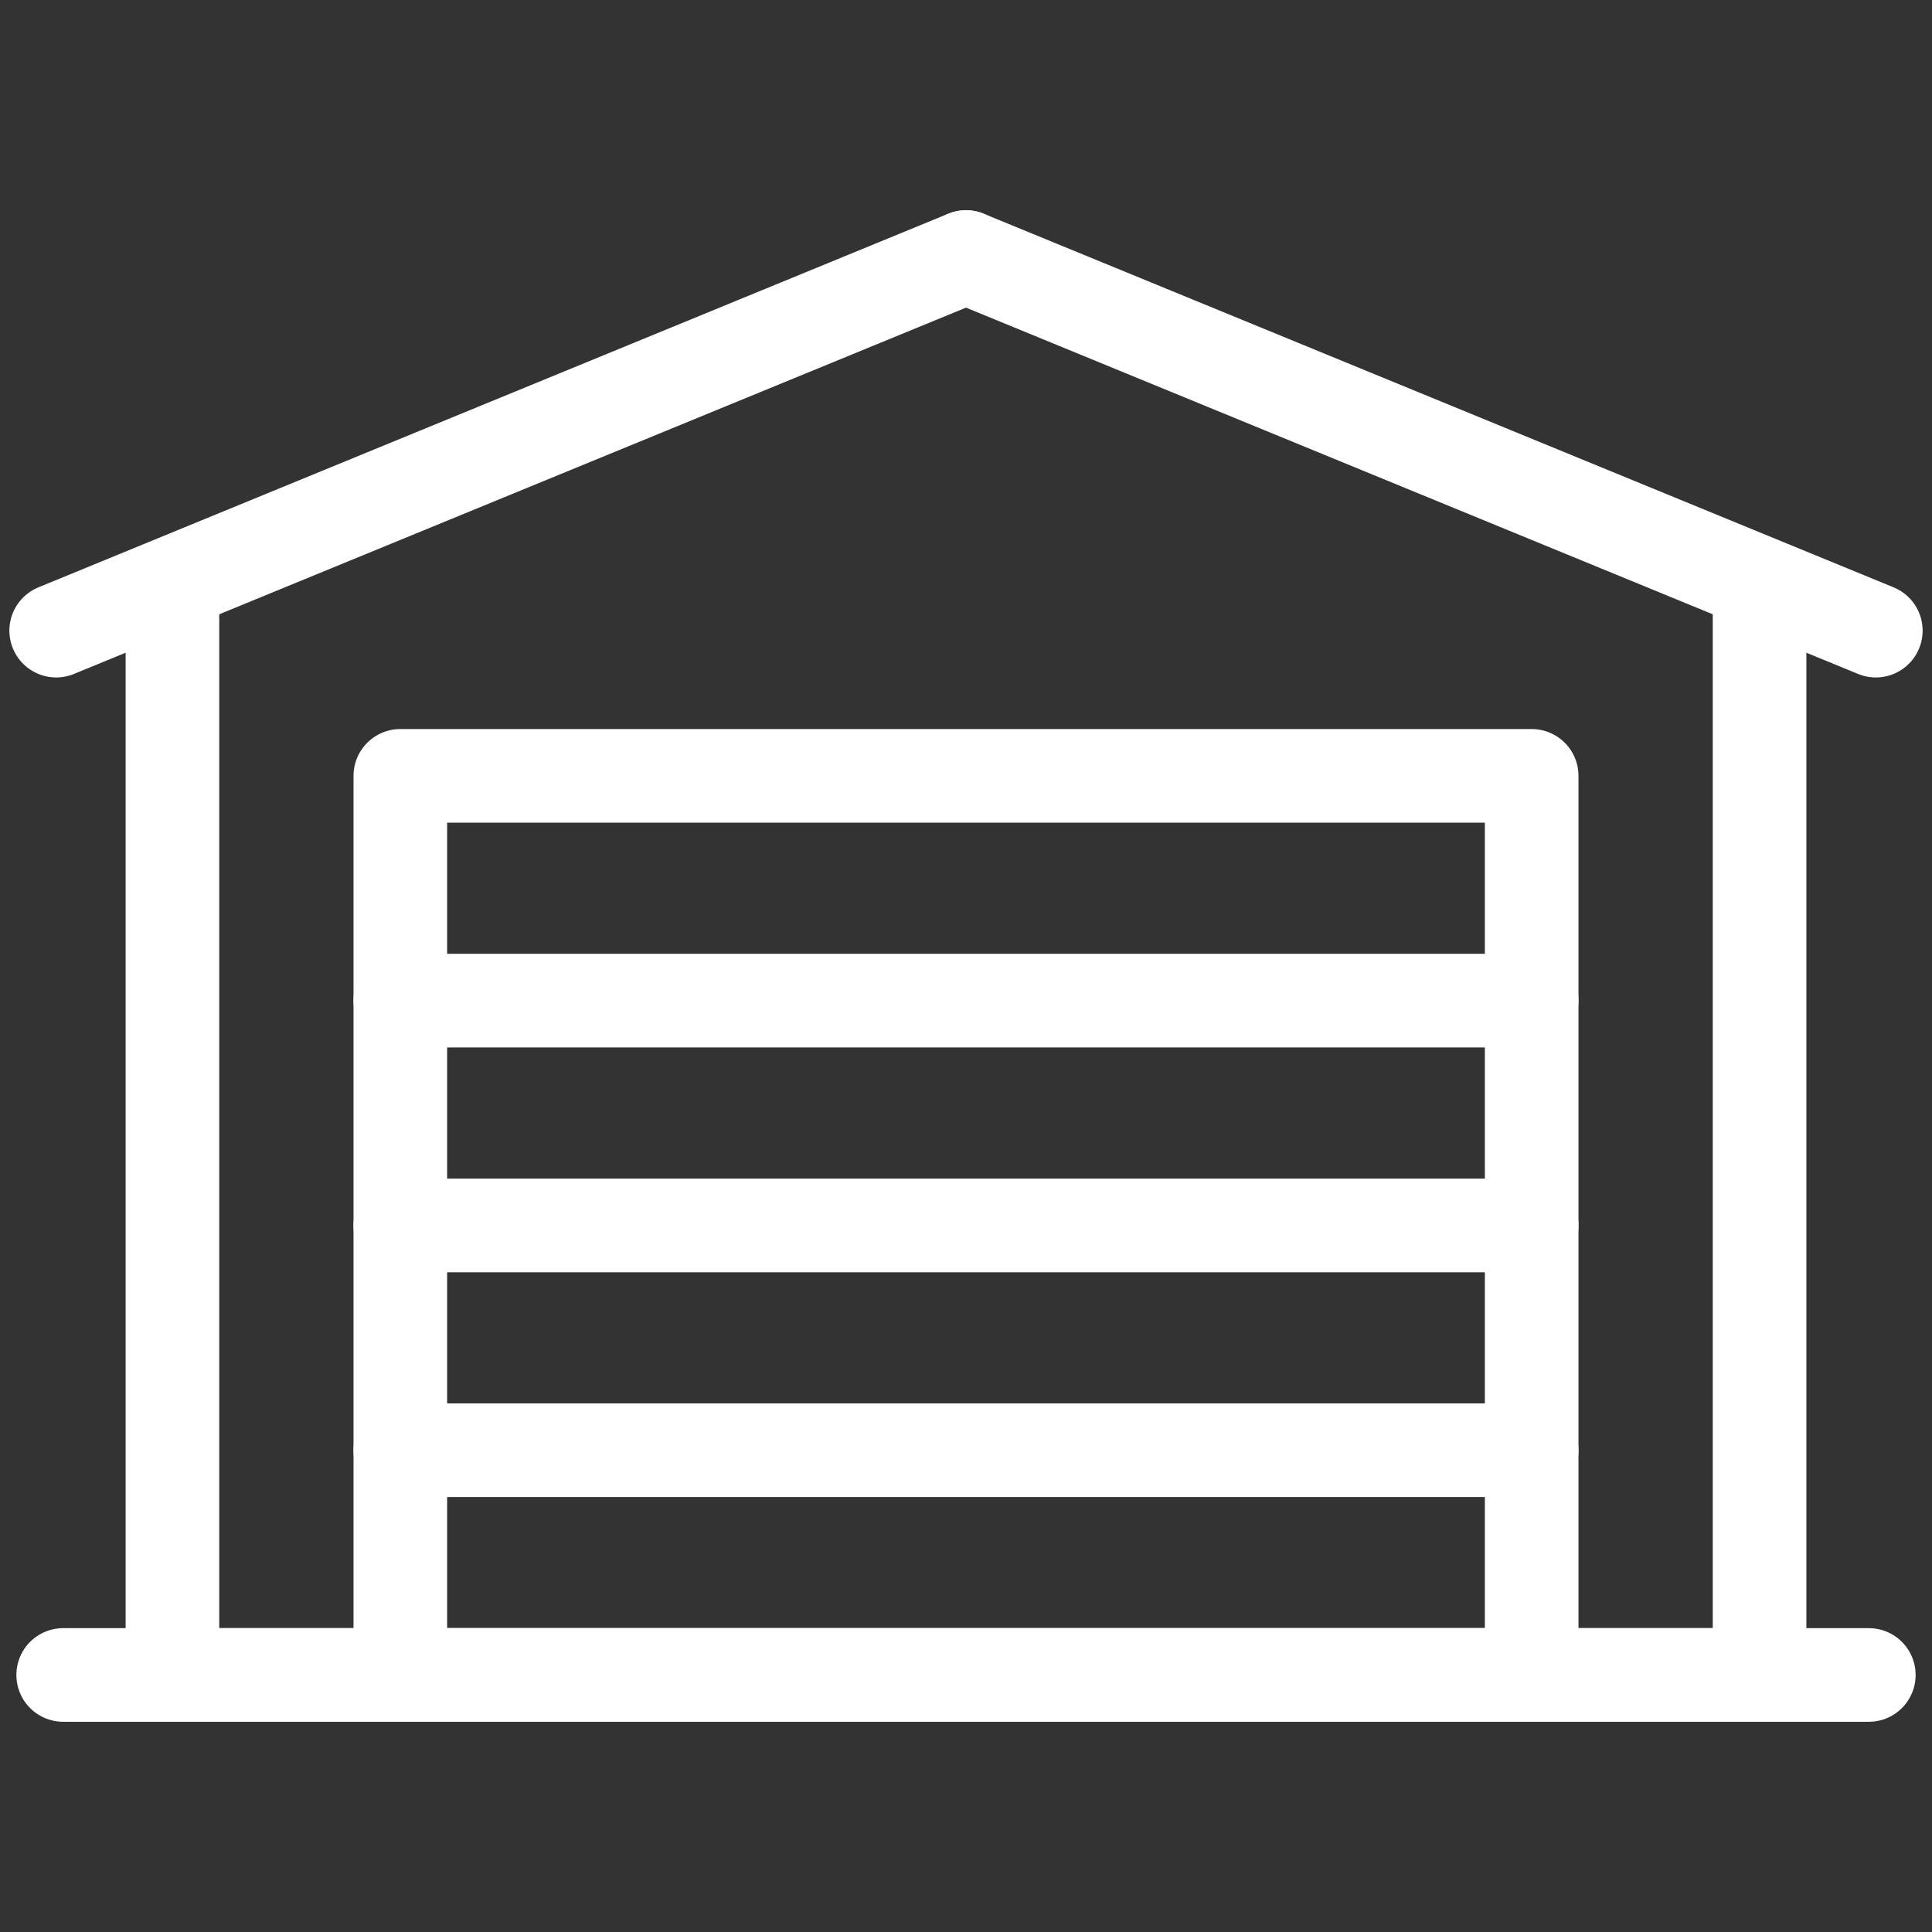
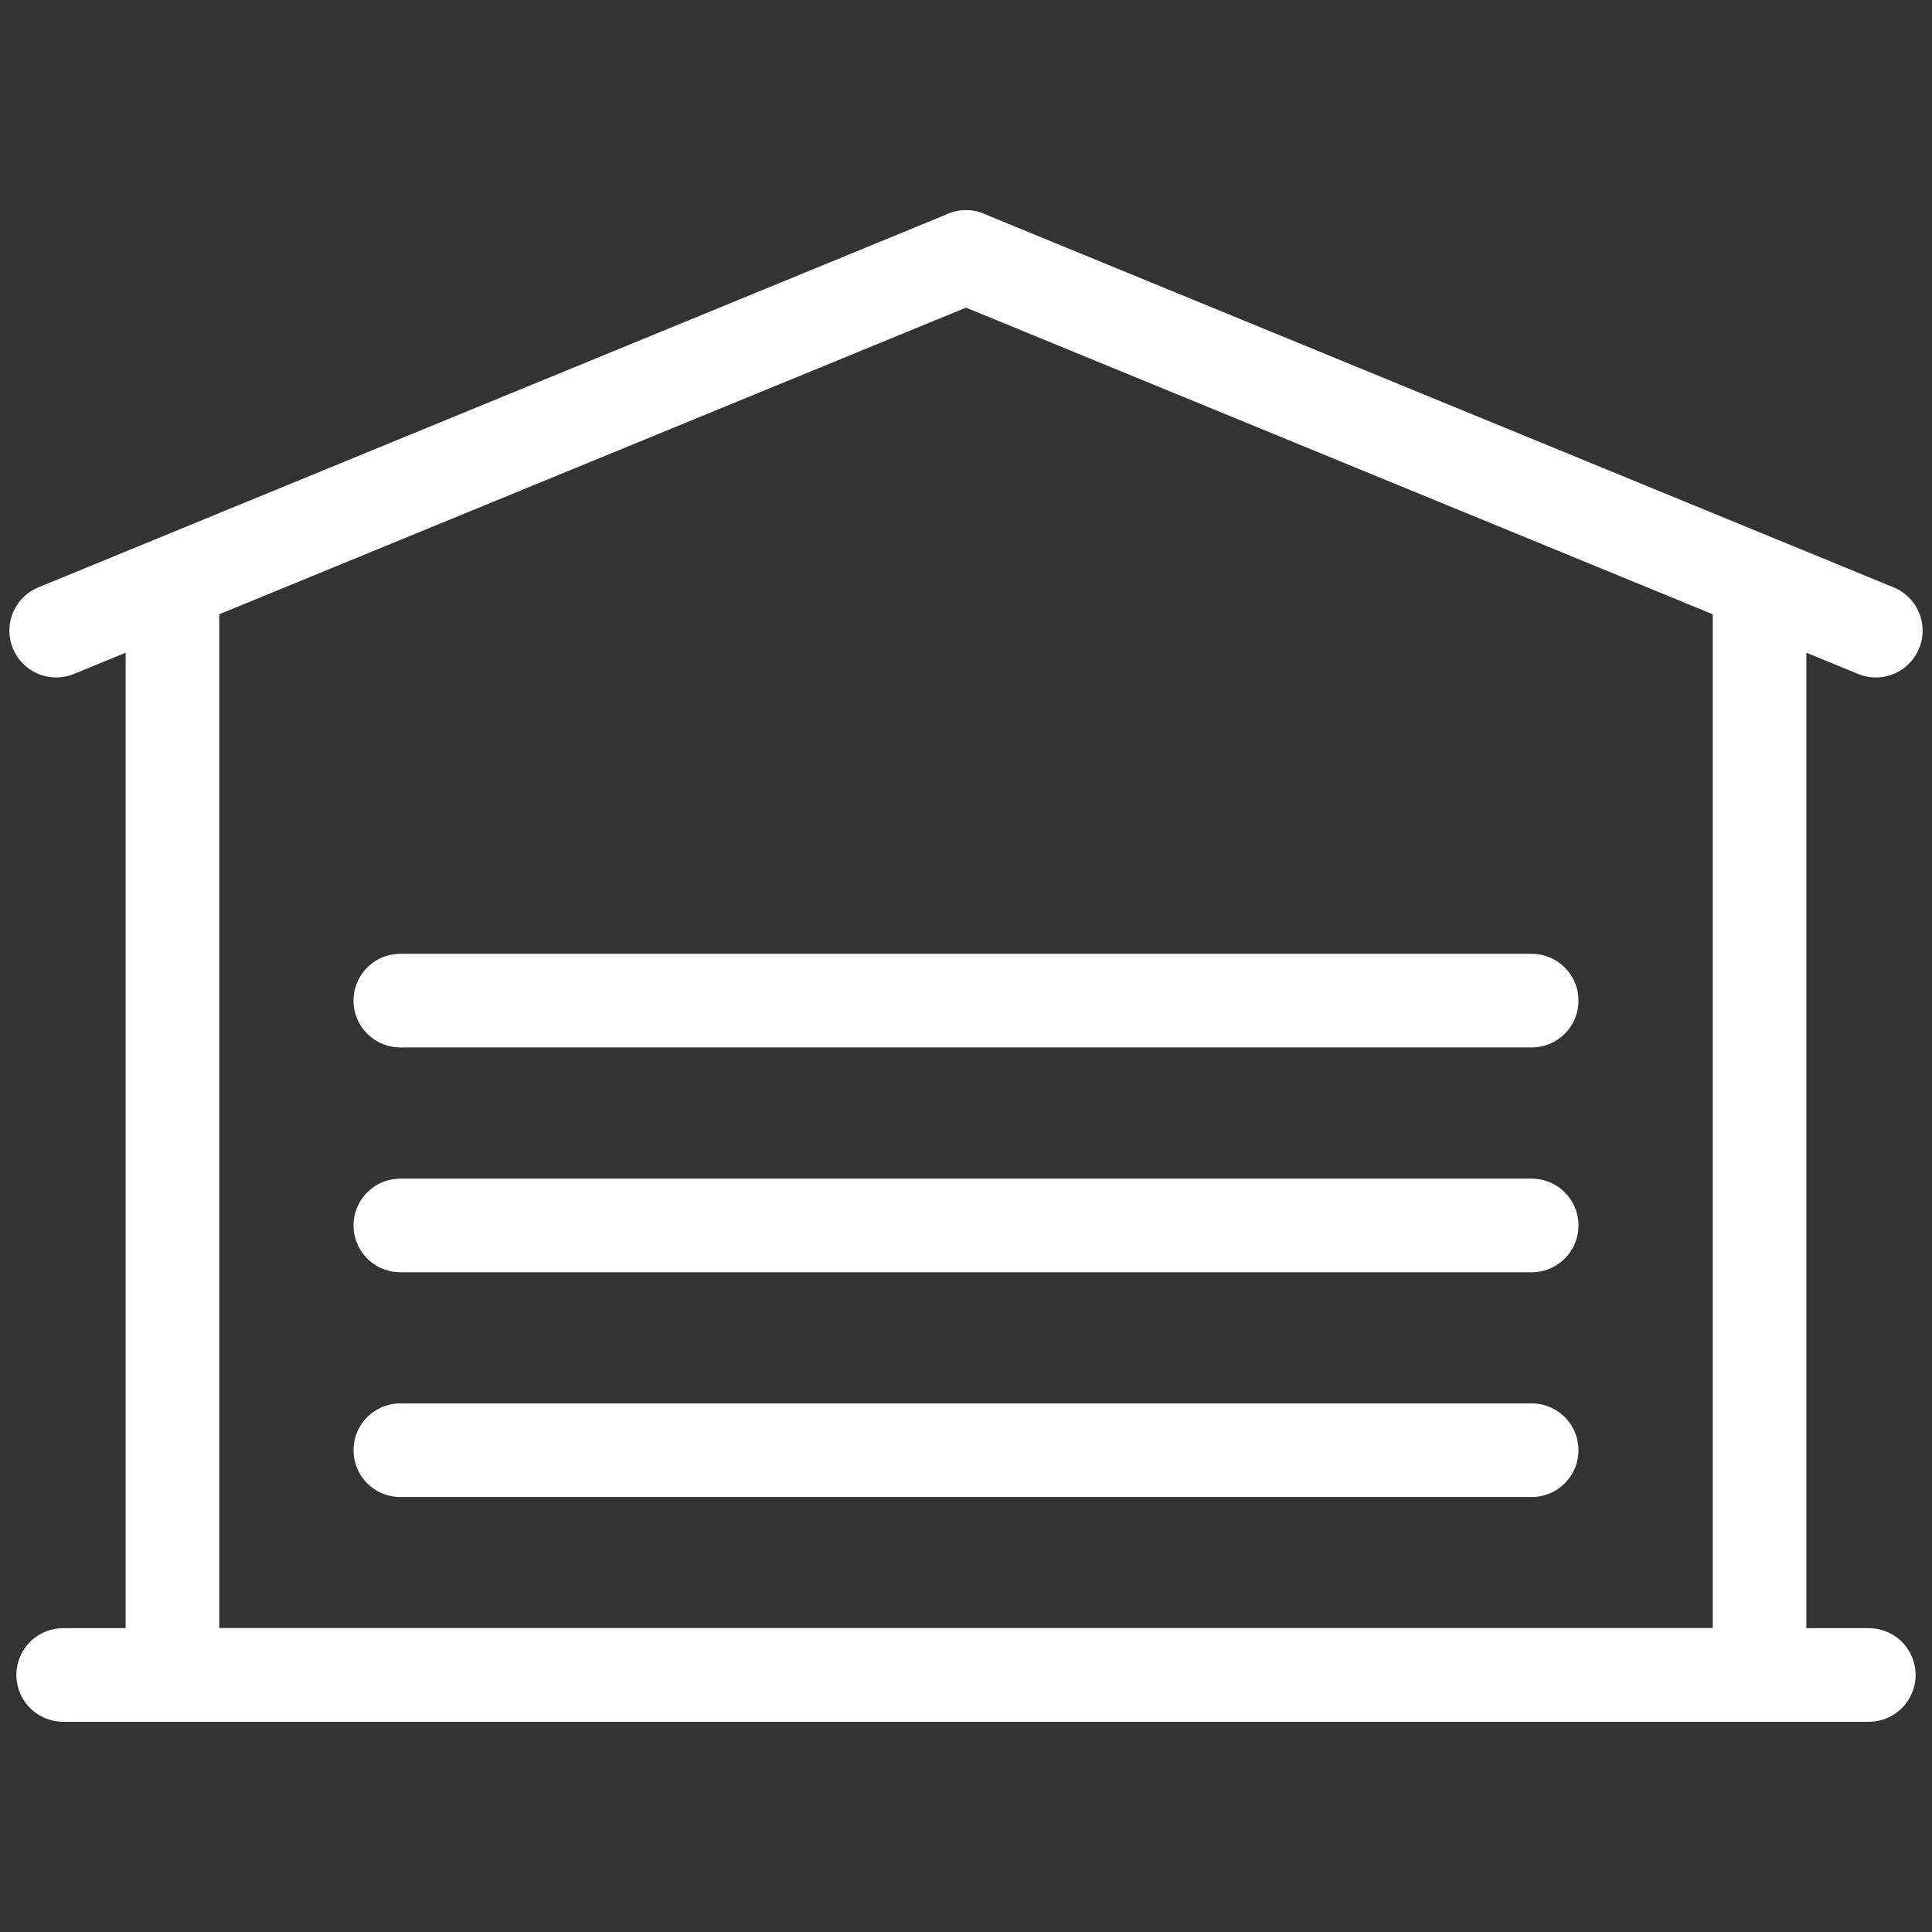
<svg xmlns="http://www.w3.org/2000/svg" width="24" height="24" viewBox="0 0 24 24" fill="none">
  <rect x="0" y="0" width="24" height="24" fill="#333333" stroke="none" />
  <path d="M0.785 20.807H23.215" stroke="white" stroke-width="1.163" stroke-miterlimit="10" stroke-linecap="round" stroke-linejoin="round" />
  <path d="M21.858 7.539V20.807H2.142V7.5" stroke="white" stroke-width="1.163" stroke-miterlimit="10" stroke-linecap="round" stroke-linejoin="round" />
  <path d="M12 3.193L23.302 7.834" stroke="white" stroke-width="1.163" stroke-miterlimit="10" stroke-linecap="round" stroke-linejoin="round" />
  <path d="M12 3.193L0.698 7.834" stroke="white" stroke-width="1.163" stroke-miterlimit="10" stroke-linecap="round" stroke-linejoin="round" />
  <path d="M4.973 12.43H19.027" stroke="white" stroke-width="1.163" stroke-miterlimit="10" stroke-linecap="round" stroke-linejoin="round" />
  <path d="M4.973 15.223H19.027" stroke="white" stroke-width="1.163" stroke-miterlimit="10" stroke-linecap="round" stroke-linejoin="round" />
  <path d="M4.973 18.015H19.027" stroke="white" stroke-width="1.163" stroke-miterlimit="10" stroke-linecap="round" stroke-linejoin="round" />
-   <path d="M19.027 9.638H4.973V20.807H19.027V9.638Z" stroke="white" stroke-width="1.163" stroke-miterlimit="10" stroke-linecap="round" stroke-linejoin="round" />
</svg>